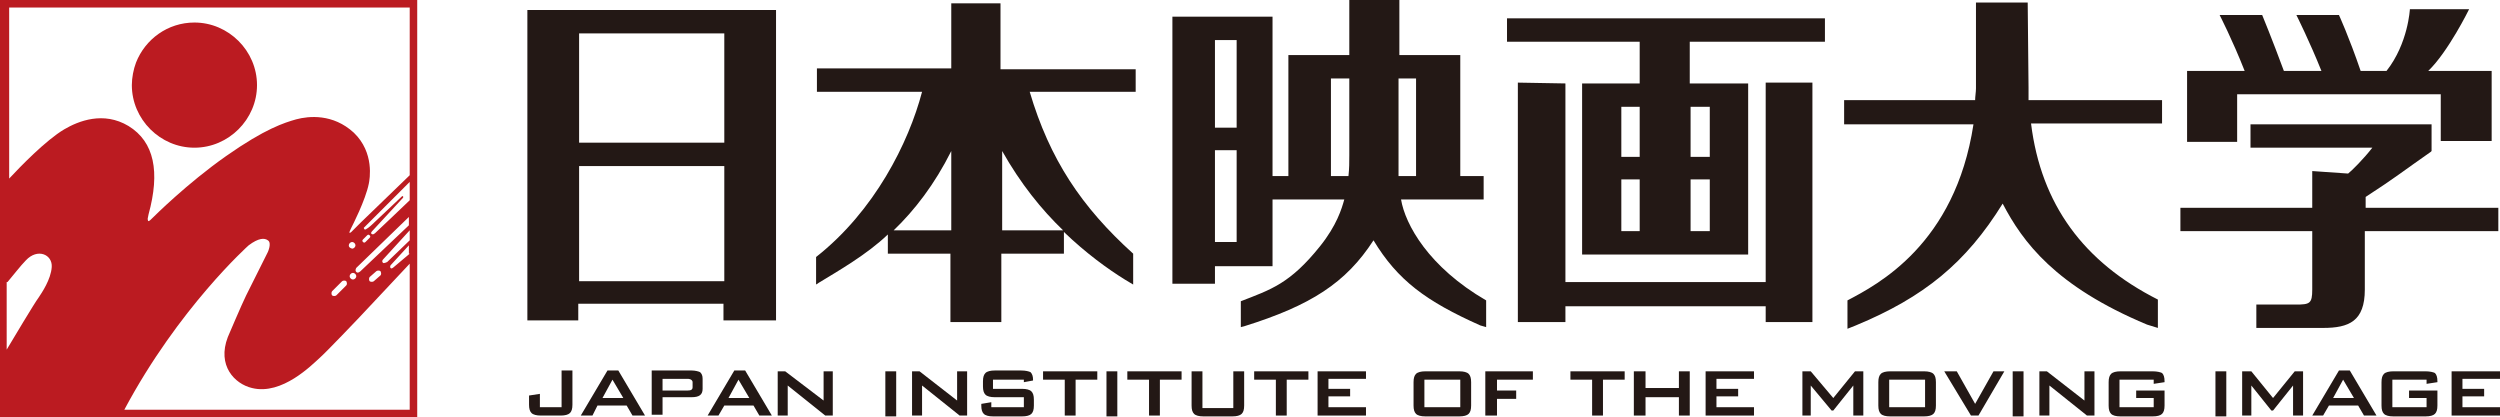
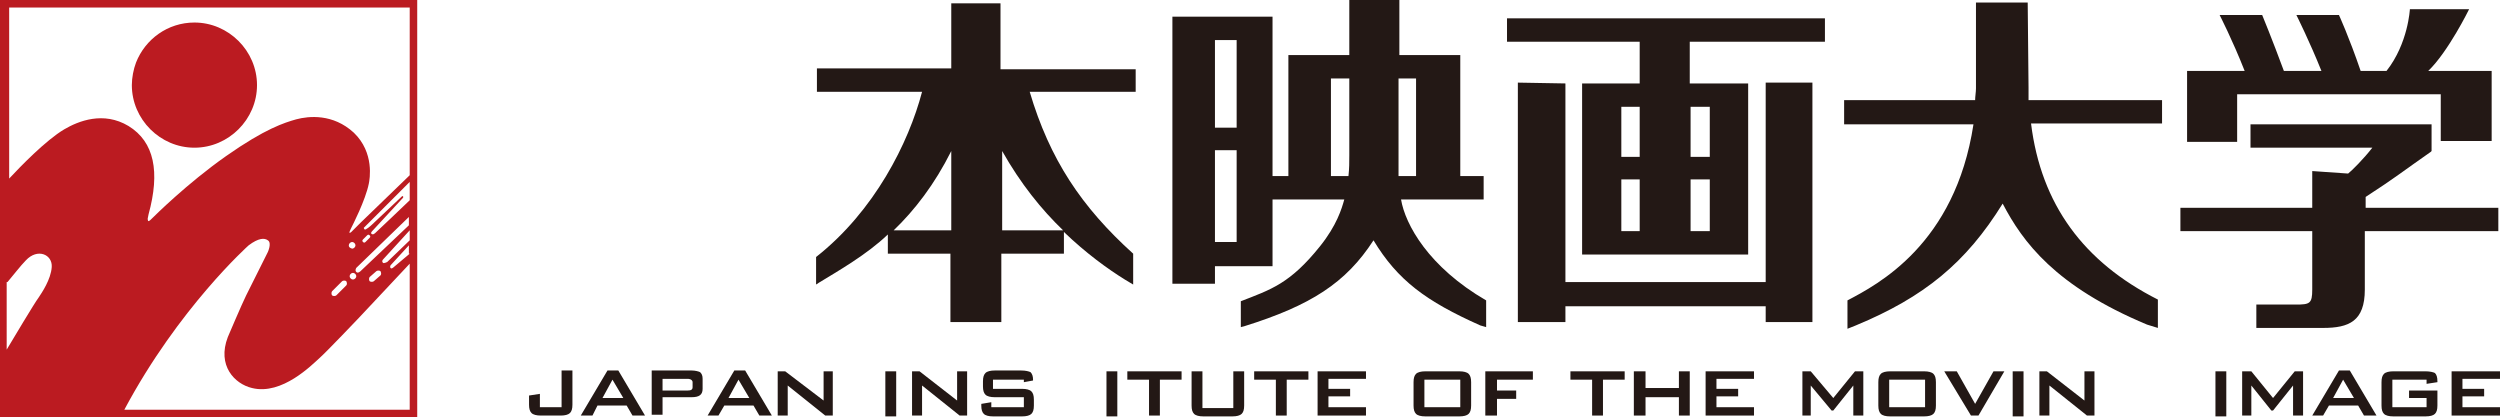
<svg xmlns="http://www.w3.org/2000/svg" version="1.1" id="レイヤー_1" x="0px" y="0px" viewBox="0 0 299.6 50" style="enable-background:new 0 0 299.6 50;" xml:space="preserve">
  <style type="text/css">
	.st0{fill:#231815;}
	.st1{fill-rule:evenodd;clip-rule:evenodd;fill:#BB1B21;}
</style>
  <g>
-     <path class="st0" d="M63.2,38.4h6.1v-2h17.4v2h6.3V1.2H63.2V38.4z M69.4,4h17.4v13.1H69.4V4z M86.8,33.7H69.4V19.9h17.4V33.7z" />
    <path class="st0" d="M114,4.2v4H97.9v2.8h12.6c-1.6,6.1-5.7,14.3-12.7,19.8l0,0.1l0,3.2l0.3-0.2c2.3-1.4,5.8-3.4,8.3-5.8v2.3h7.5   v8.2h6.1v-8.2h7.5v-2.6c2.6,2.5,5.2,4.4,7.3,5.7l1,0.6l0-3.7c-6.2-5.6-10-11.3-12.4-19.4h12.7V8.3h-16.2V2.1V0.4H114v3.5V4.2z    M107.1,27.6c2.5-2.4,4.9-5.5,6.9-9.5v9.5H107.1z M120.1,27.6v-9.5c2.2,3.9,4.7,7,7.3,9.5H120.1z" />
    <path class="st0" d="M161.7,0v6.6h-7.3v14.5h-1.9V2h-12v32h5.1v-2.1h6.9v-8h8.6c-0.3,1.1-0.9,3.1-2.9,5.6c-3.6,4.5-5.9,5.2-9.5,6.6   l0,3.1l0.4-0.1c8-2.5,12.2-5.2,15.5-10.3c2.9,4.8,6.3,7.3,12.8,10.2l0.7,0.2V36c-6.9-4-9.7-9.1-10.2-12.1h9.9v-2.8h-2.8V6.6h-7.3V0   L161.7,0z M161.7,9.4v9.2c0,0.8,0,1.6-0.1,2.5h-2.1V9.4H161.7z M169.7,21.1h-2.1V9.4h2.1V21.1z M148.2,29h-2.6v-11h2.6V29z    M148.2,15.3h-2.6V4.8h2.6V15.3z" />
    <path class="st0" d="M180.6,5h15.9V10h-6.9v20.5h19.9V10h-7V5h16.2V2.2h-38.1V5z M194.3,12.8h2.2v6h-2.2V12.8z M194.3,21.5h2.2v6.2   h-2.2V21.5z M202.6,12.8h2.3v6h-2.3V12.8z M202.6,21.5h2.3v6.2h-2.3V21.5z" />
    <polygon class="st0" points="211.6,13 211.6,33.8 187.6,33.8 187.6,10 181.9,9.9 181.9,13.1 181.9,38.6 187.6,38.6 187.6,36.7    211.6,36.7 211.6,38.6 217.2,38.6 217.2,9.9 211.6,9.9  " />
    <path class="st0" d="M243.1,10.5c0,0.5,0,0.9,0,1.2c0,0.1,0,0.2,0,0.3h16v2.8h-15.7c1.2,9.7,6.3,16.6,15.2,21.1l0,3.4l-1.3-0.4   c-11-4.6-14.9-9.9-17.3-14.5c-4.4,7.1-9.4,11.2-17.6,14.6l-1,0.4l0-3.4c3.6-1.9,12.9-6.7,15.1-21.1h-15.5V12h15.7   c0-0.4,0.1-1,0.1-1.4V0.3h6.2L243.1,10.5z" />
    <path class="st0" d="M268.2,11.3h24.3v5.6h6.1V8.5h-7.6c2.4-2.3,4.9-7.4,4.9-7.4h-7.1c0,0-0.2,4.1-2.8,7.4h-3.1   c-1.4-4.1-2.6-6.7-2.6-6.7h-5.1c0,0,1.6,3.2,3,6.7h-4.5c-1.4-3.8-2.6-6.7-2.6-6.7H266c0,0,1.5,2.9,3,6.7h-1.2h-5.7V17h6V11.3z" />
    <path class="st0" d="M283.5,24.8v-1.2c3.7-2.4,4.5-3.1,7.8-5.4l0.1-0.1v-3.2h-21.7v2.8h14.6c-1,1.3-2.5,2.8-2.9,3.1l-4.3-0.3v4.4   h-15.8v2.8h15.8v7c0,1.7-0.3,1.8-2,1.8h-4.7v2.8l8,0c3.1,0,5-0.8,5-4.6v-7h16v-2.8H283.5z" />
    <g>
      <path class="st1" d="M0,50h50V0H0V50z M49.1,30.4L47.2,32c0,0-0.3,0.3-0.4,0.1c-0.1-0.1,0-0.3,0-0.3l2.2-2.4V30.4z M49.1,28.8    l-2.7,2.6c0,0-0.4,0.2-0.5,0.1c-0.2-0.2,0-0.4,0-0.4l3.2-3.5V28.8z M43.2,32.5c0,0-0.3,0.3-0.5,0.1c-0.2-0.2,0-0.5,0-0.5l6.3-6.1    V27L43.2,32.5z M45.6,33l-0.8,0.7c-0.1,0.1-0.4,0.1-0.5,0c-0.1-0.1-0.1-0.4,0-0.5l0.8-0.7c0.1-0.1,0.4-0.1,0.5,0    C45.7,32.7,45.7,32.9,45.6,33 M49.1,24c-0.7,0.7-3.8,3.6-4,3.8c-0.2,0.2-0.4,0.4-0.6,0.2c-0.1-0.1,0.1-0.3,0.1-0.3s3.6-3.9,3.7-4    c0.1-0.2-0.1-0.2-0.1-0.2s-3.4,3.2-3.6,3.4c-0.2,0.2-0.8,0.7-0.9,0.6c-0.1-0.1-0.1-0.2-0.1-0.2l5.5-5.5V24z M44,28.2    c0.1-0.1,0.2-0.1,0.3,0c0.1,0.1,0.1,0.2,0,0.3L43.8,29c-0.1,0.1-0.2,0.1-0.3,0c-0.1-0.1-0.1-0.2,0-0.3L44,28.2z M49.1,0.9V21    l-5.9,5.7c-0.1,0.1-1,1-1.1,1.1c-0.1,0.1-0.2,0.1-0.2,0.1c-0.1,0,0.1-0.4,0.2-0.6c0.1-0.2,1.7-3.3,2.1-5.3    c0.1-0.5,0.7-3.7-1.8-6.1c-2.5-2.3-5.4-2-6.9-1.6c-1.4,0.4-3.7,1.1-8.4,4.4c-4.7,3.3-8.7,7.3-8.7,7.3c-0.3,0.3-0.5,0.5-0.6,0.5    c-0.1,0-0.1-0.3-0.1-0.3l0.1-0.5c1.4-5.1,0.7-8.7-2.4-10.6c-3-1.8-6-0.6-7.7,0.4c-2.2,1.3-5.3,4.5-6.6,5.9V0.9H49.1z M42.3,32.7    c0.2,0,0.4,0.2,0.4,0.4c0,0.2-0.2,0.4-0.4,0.4c-0.2,0-0.4-0.2-0.4-0.4C41.9,32.9,42.1,32.7,42.3,32.7 M41.8,29.4    c0-0.2,0.2-0.4,0.4-0.4c0.2,0,0.4,0.2,0.4,0.4c0,0.2-0.2,0.4-0.4,0.4C41.9,29.7,41.8,29.6,41.8,29.4 M41.5,34.2l-1.2,1.2    c-0.1,0.1-0.4,0.1-0.5,0c-0.1-0.1-0.1-0.4,0-0.5l1.2-1.2c0.1-0.1,0.4-0.1,0.5,0C41.6,33.9,41.6,34.1,41.5,34.2 M0.9,33.8    c0.6-0.7,1.6-2,2.2-2.6c1.4-1.5,3.2-0.7,3.1,0.8c-0.1,1.5-1.2,3.1-1.6,3.7c-0.4,0.5-3.2,5.2-3.8,6.2V33.8z M14.9,49.1    c6.5-12.2,14.9-19.7,14.9-19.7c1.2-0.9,1.9-0.9,2.3-0.6c0.5,0.3,0,1.4,0,1.4s-2.3,4.6-2.6,5.2c-0.5,1-2.2,5-2.2,5    c-1.3,3.4,0.8,5.6,2.9,6.1c3.6,0.9,7.2-2.8,8.1-3.6c0.9-0.8,4.6-4.7,4.7-4.8l6.1-6.5v17.5H14.9z" />
      <path class="st1" d="M23.3,17.7c4.1,0,7.5-3.4,7.5-7.5c0-4.1-3.4-7.5-7.5-7.5c-3.2,0-5.9,2-7,4.8c0,0,0,0,0,0c0,0,0,0,0,0    c-0.3,0.8-0.5,1.8-0.5,2.7C15.8,14.3,19.2,17.7,23.3,17.7" />
    </g>
    <path class="st0" d="M64.8,49.8c-0.5,0-0.9-0.1-1.1-0.3c-0.2-0.2-0.3-0.5-0.3-1v-1.1l1.3-0.2v1.6h2.6v-4.4h1.3v4.1   c0,0.5-0.1,0.8-0.3,1c-0.2,0.2-0.6,0.3-1.1,0.3H64.8z" />
    <path class="st0" d="M69.6,49.8l3.2-5.4h1.3l3.2,5.4h-1.5l-0.7-1.2h-3.5L71,49.8H69.6z M72.2,47.7h2.5l-1.3-2.2L72.2,47.7z" />
    <path class="st0" d="M78.1,49.8v-5.4h4.8c0.4,0,0.8,0.1,1,0.2c0.2,0.2,0.3,0.4,0.3,0.8v1.2c0,0.7-0.4,1-1.3,1h-3.5v2.1H78.1z    M82.4,45.4h-3v1.4h3c0.4,0,0.6-0.1,0.6-0.4v-0.6C83,45.6,82.8,45.4,82.4,45.4" />
    <path class="st0" d="M84.8,49.8l3.2-5.4h1.3l3.2,5.4h-1.5l-0.7-1.2h-3.5l-0.7,1.2H84.8z M87.3,47.7h2.5l-1.3-2.2L87.3,47.7z" />
    <polygon class="st0" points="93.2,49.8 93.2,44.5 94.1,44.5 98.7,48 98.7,44.5 99.8,44.5 99.8,49.8 98.9,49.8 94.4,46.2 94.4,49.8     " />
    <rect x="106.1" y="44.5" class="st0" width="1.3" height="5.4" />
    <polygon class="st0" points="109.3,49.8 109.3,44.5 110.2,44.5 114.7,48 114.7,44.5 115.9,44.5 115.9,49.8 115,49.8 110.5,46.2    110.5,49.8  " />
-     <path class="st0" d="M122.7,45.5h-3.7v1.1h3.5c0.5,0,0.9,0.1,1.1,0.3c0.2,0.2,0.3,0.5,0.3,1v0.7c0,0.5-0.1,0.8-0.3,1   c-0.2,0.2-0.6,0.3-1.1,0.3h-3.5c-0.5,0-0.9-0.1-1.1-0.3c-0.2-0.2-0.3-0.5-0.3-1v-0.2l1.2-0.2v0.6h3.9v-1.2h-3.5   c-0.5,0-0.9-0.1-1.1-0.3c-0.2-0.2-0.3-0.5-0.3-1v-0.6c0-0.5,0.1-0.8,0.3-1c0.2-0.2,0.6-0.3,1.1-0.3h3.2c0.5,0,0.9,0.1,1.1,0.2   c0.2,0.2,0.3,0.5,0.3,0.9v0.1l-1.1,0.2V45.5z" />
-     <polygon class="st0" points="128.9,45.5 128.9,49.8 127.6,49.8 127.6,45.5 125,45.5 125,44.5 131.5,44.5 131.5,45.5  " />
+     <path class="st0" d="M122.7,45.5h-3.7v1.1h3.5c0.5,0,0.9,0.1,1.1,0.3c0.2,0.2,0.3,0.5,0.3,1v0.7c0,0.5-0.1,0.8-0.3,1   c-0.2,0.2-0.6,0.3-1.1,0.3h-3.5c-0.5,0-0.9-0.1-1.1-0.3c-0.2-0.2-0.3-0.5-0.3-1v-0.2l1.2-0.2v0.6h3.9v-1.2h-3.5   c-0.5,0-0.9-0.1-1.1-0.3c-0.2-0.2-0.3-0.5-0.3-1v-0.6c0-0.5,0.1-0.8,0.3-1c0.2-0.2,0.6-0.3,1.1-0.3h3.2c0.5,0,0.9,0.1,1.1,0.2   c0.2,0.2,0.3,0.5,0.3,0.9v0.1l-1.1,0.2z" />
    <rect x="132.6" y="44.5" class="st0" width="1.3" height="5.4" />
    <polygon class="st0" points="139,45.5 139,49.8 137.7,49.8 137.7,45.5 135.1,45.5 135.1,44.5 141.6,44.5 141.6,45.5  " />
    <path class="st0" d="M144.1,44.5v4.4h3.7v-4.4h1.3v4.1c0,0.5-0.1,0.8-0.3,1c-0.2,0.2-0.6,0.3-1.1,0.3h-3.5c-0.5,0-0.9-0.1-1.1-0.3   c-0.2-0.2-0.3-0.5-0.3-1v-4.1H144.1z" />
    <polygon class="st0" points="154.2,45.5 154.2,49.8 152.9,49.8 152.9,45.5 150.3,45.5 150.3,44.5 156.8,44.5 156.8,45.5  " />
    <polygon class="st0" points="157.9,49.8 157.9,44.5 163.7,44.5 163.7,45.4 159.2,45.4 159.2,46.6 161.8,46.6 161.8,47.5    159.2,47.5 159.2,48.8 163.7,48.8 163.7,49.8  " />
    <path class="st0" d="M169.4,45.8c0-0.5,0.1-0.8,0.3-1c0.2-0.2,0.6-0.3,1.1-0.3h4.1c0.5,0,0.9,0.1,1.1,0.3c0.2,0.2,0.3,0.5,0.3,1   v2.8c0,0.5-0.1,0.8-0.3,1c-0.2,0.2-0.6,0.3-1.1,0.3h-4.1c-0.5,0-0.9-0.1-1.1-0.3c-0.2-0.2-0.3-0.5-0.3-1V45.8z M170.7,48.8h4.3   v-3.3h-4.3V48.8z" />
    <polygon class="st0" points="178,49.8 178,44.5 183.7,44.5 183.7,45.5 179.4,45.5 179.4,46.8 181.7,46.8 181.7,47.8 179.4,47.8    179.4,49.8  " />
    <polygon class="st0" points="192.1,45.5 192.1,49.8 190.8,49.8 190.8,45.5 188.2,45.5 188.2,44.5 194.7,44.5 194.7,45.5  " />
    <polygon class="st0" points="195.8,49.8 195.8,44.5 197.2,44.5 197.2,46.5 201.2,46.5 201.2,44.5 202.5,44.5 202.5,49.8    201.2,49.8 201.2,47.6 197.2,47.6 197.2,49.8  " />
    <polygon class="st0" points="204.4,49.8 204.4,44.5 210.2,44.5 210.2,45.4 205.7,45.4 205.7,46.6 208.3,46.6 208.3,47.5    205.7,47.5 205.7,48.8 210.2,48.8 210.2,49.8  " />
    <polygon class="st0" points="216,49.8 216,44.5 217,44.5 219.7,47.7 222.3,44.5 223.3,44.5 223.3,49.8 222.1,49.8 222.1,46.2    219.7,49.2 219.5,49.2 217,46.2 217,49.8  " />
    <path class="st0" d="M225.1,45.8c0-0.5,0.1-0.8,0.3-1c0.2-0.2,0.6-0.3,1.1-0.3h4.1c0.5,0,0.9,0.1,1.1,0.3c0.2,0.2,0.3,0.5,0.3,1   v2.8c0,0.5-0.1,0.8-0.3,1c-0.2,0.2-0.6,0.3-1.1,0.3h-4.1c-0.5,0-0.9-0.1-1.1-0.3c-0.2-0.2-0.3-0.5-0.3-1V45.8z M226.4,48.8h4.3   v-3.3h-4.3V48.8z" />
    <polygon class="st0" points="236.2,49.8 233,44.5 234.5,44.5 236.7,48.4 238.9,44.5 240.2,44.5 237.1,49.8  " />
    <rect x="241.2" y="44.5" class="st0" width="1.3" height="5.4" />
    <polygon class="st0" points="244.4,49.8 244.4,44.5 245.3,44.5 249.8,48 249.8,44.5 251,44.5 251,49.8 250.1,49.8 245.6,46.2    245.6,49.8  " />
-     <path class="st0" d="M258.1,45.5h-4.1v3.3h4.1v-1.1H256v-0.9h3.4v1.8c0,0.5-0.1,0.8-0.3,1c-0.2,0.2-0.6,0.3-1.1,0.3h-3.9   c-0.5,0-0.9-0.1-1.1-0.3c-0.2-0.2-0.3-0.5-0.3-1v-2.8c0-0.5,0.1-0.8,0.3-1c0.2-0.2,0.6-0.3,1.1-0.3h3.9c0.5,0,0.9,0.1,1.1,0.2   c0.2,0.2,0.3,0.5,0.3,1v0.1l-1.3,0.2V45.5z" />
    <rect x="265.5" y="44.5" class="st0" width="1.3" height="5.4" />
    <polygon class="st0" points="268.7,49.8 268.7,44.5 269.8,44.5 272.4,47.7 275,44.5 276,44.5 276,49.8 274.8,49.8 274.8,46.2    272.4,49.2 272.2,49.2 269.8,46.2 269.8,49.8  " />
    <path class="st0" d="M277.1,49.8l3.2-5.4h1.3l3.2,5.4h-1.5l-0.7-1.2h-3.5l-0.7,1.2H277.1z M279.6,47.7h2.5l-1.3-2.2L279.6,47.7z" />
    <path class="st0" d="M290.8,45.5h-4.1v3.3h4.1v-1.1h-2.1v-0.9h3.4v1.8c0,0.5-0.1,0.8-0.3,1c-0.2,0.2-0.6,0.3-1.1,0.3h-3.9   c-0.5,0-0.9-0.1-1.1-0.3c-0.2-0.2-0.3-0.5-0.3-1v-2.8c0-0.5,0.1-0.8,0.3-1c0.2-0.2,0.6-0.3,1.1-0.3h3.9c0.5,0,0.9,0.1,1.1,0.2   c0.2,0.2,0.3,0.5,0.3,1v0.1l-1.3,0.2V45.5z" />
    <polygon class="st0" points="293.8,49.8 293.8,44.5 299.6,44.5 299.6,45.4 295.1,45.4 295.1,46.6 297.7,46.6 297.7,47.5    295.1,47.5 295.1,48.8 299.6,48.8 299.6,49.8  " />
  </g>
</svg>